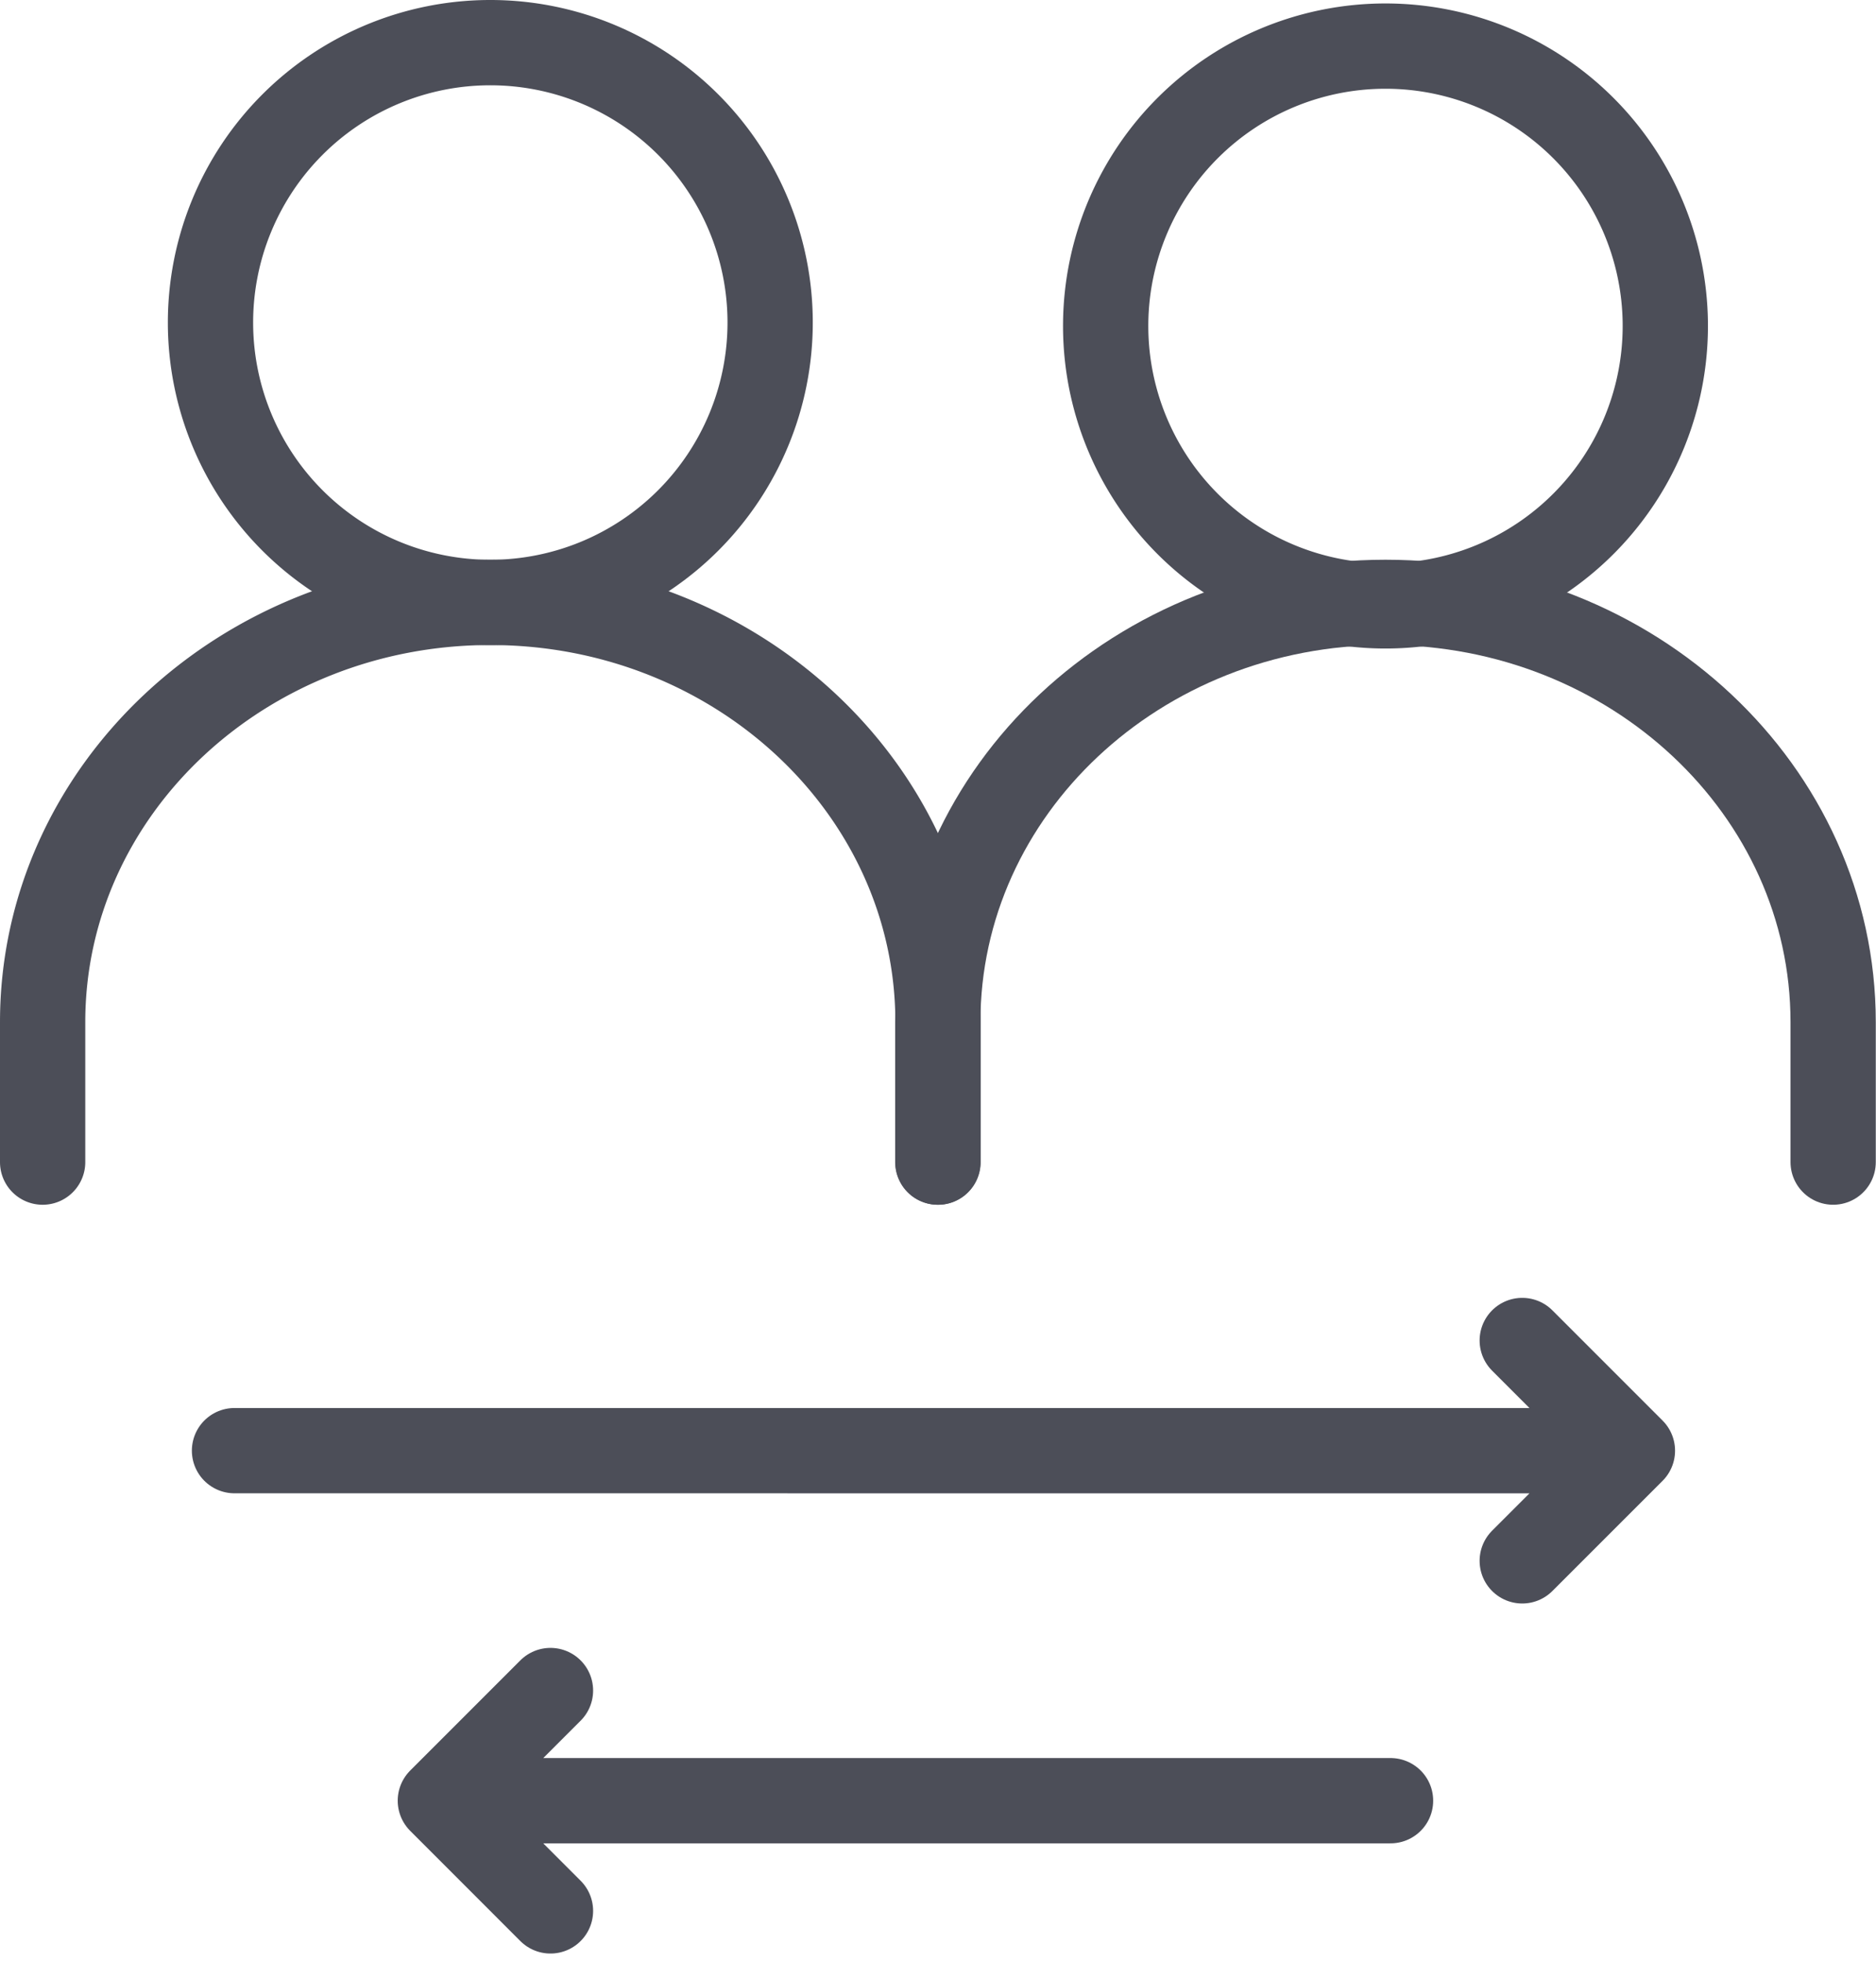
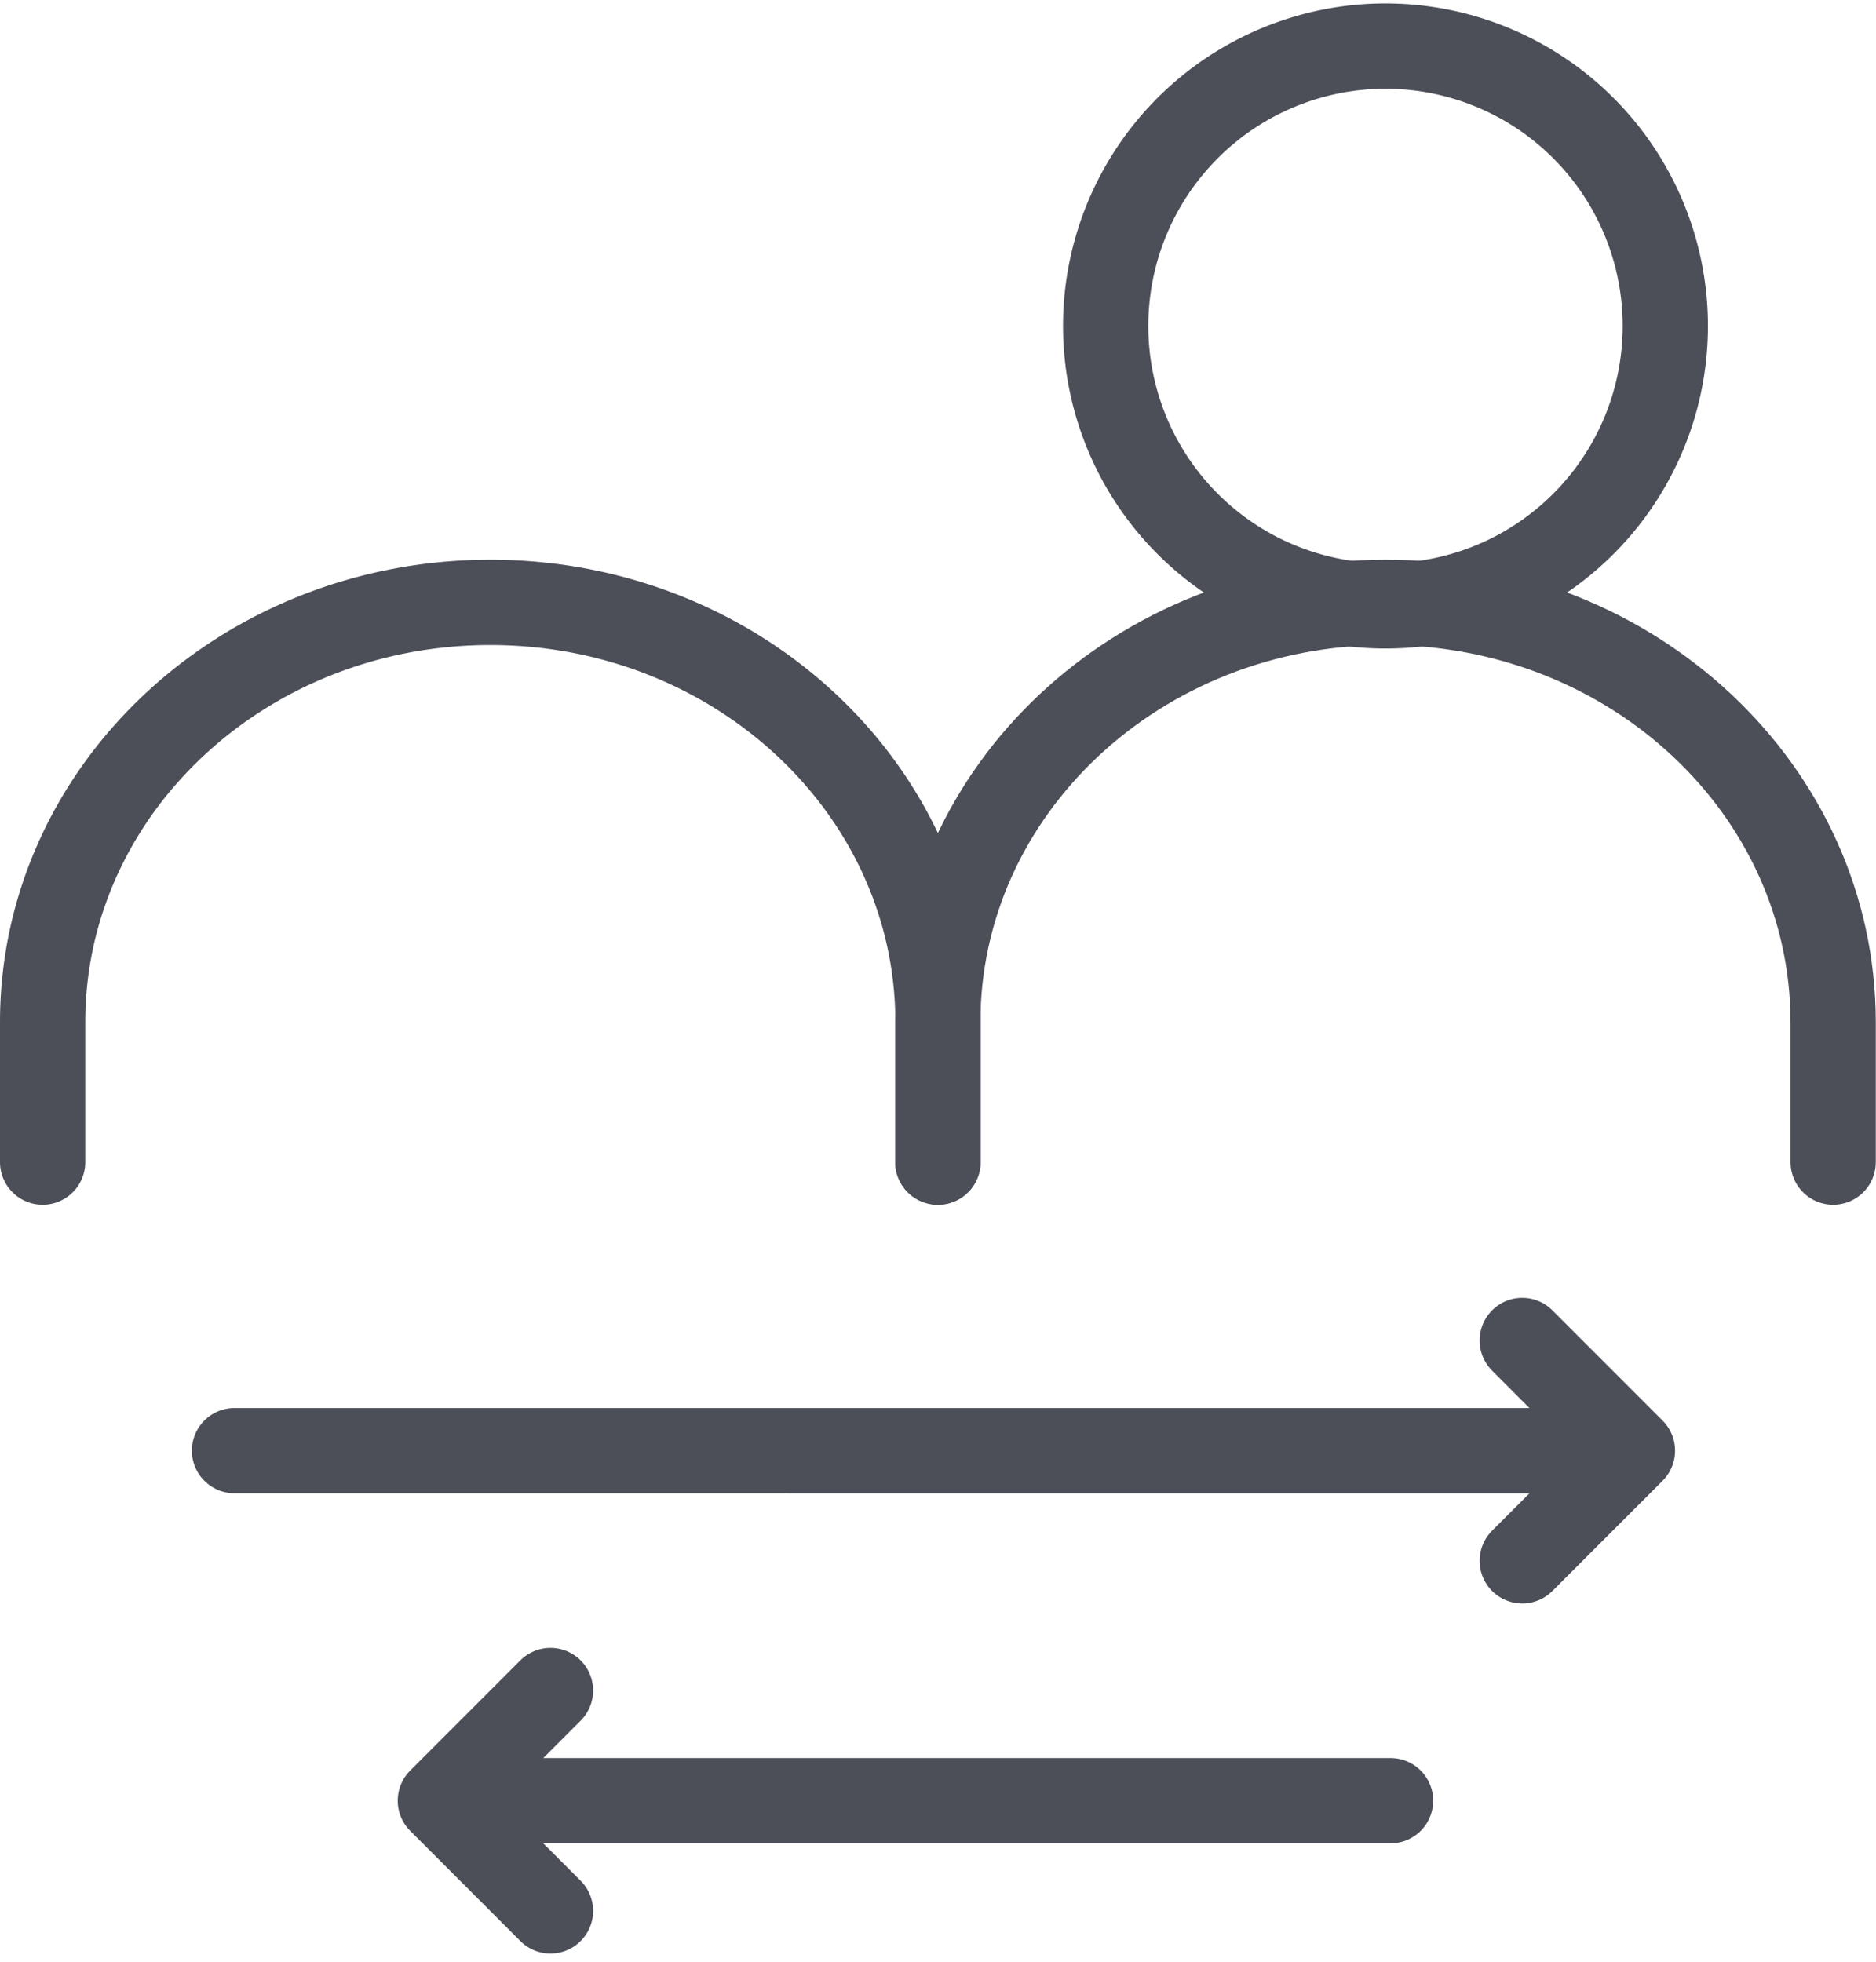
<svg xmlns="http://www.w3.org/2000/svg" width="44" height="46">
  <g stroke="#4C4E58" stroke-width="2" fill="none" fill-rule="evenodd" stroke-linecap="round" stroke-linejoin="round">
-     <path d="M18.063 7.563a6.563 6.563 0 11-13.126 0 6.563 6.563 0 0113.126 0z" />
    <path d="M1 27.25v-3.281c0-5.437 4.7-9.844 10.5-9.844 5.799 0 10.5 4.407 10.5 9.844v3.281M39.058 7.563a6.563 6.563 0 11-13.125 0 6.563 6.563 0 0113.125 0z" />
    <path d="M21.995 27.25v-3.281c0-5.437 4.701-9.844 10.5-9.844s10.5 4.407 10.5 9.844v3.281M37.571 34.017L5.5 34.016M35.703 31.433l2.584 2.584-2.584 2.583M11.619 42.224h20.995M12.911 39.641l-2.583 2.583 2.583 2.584" />
  </g>
</svg>